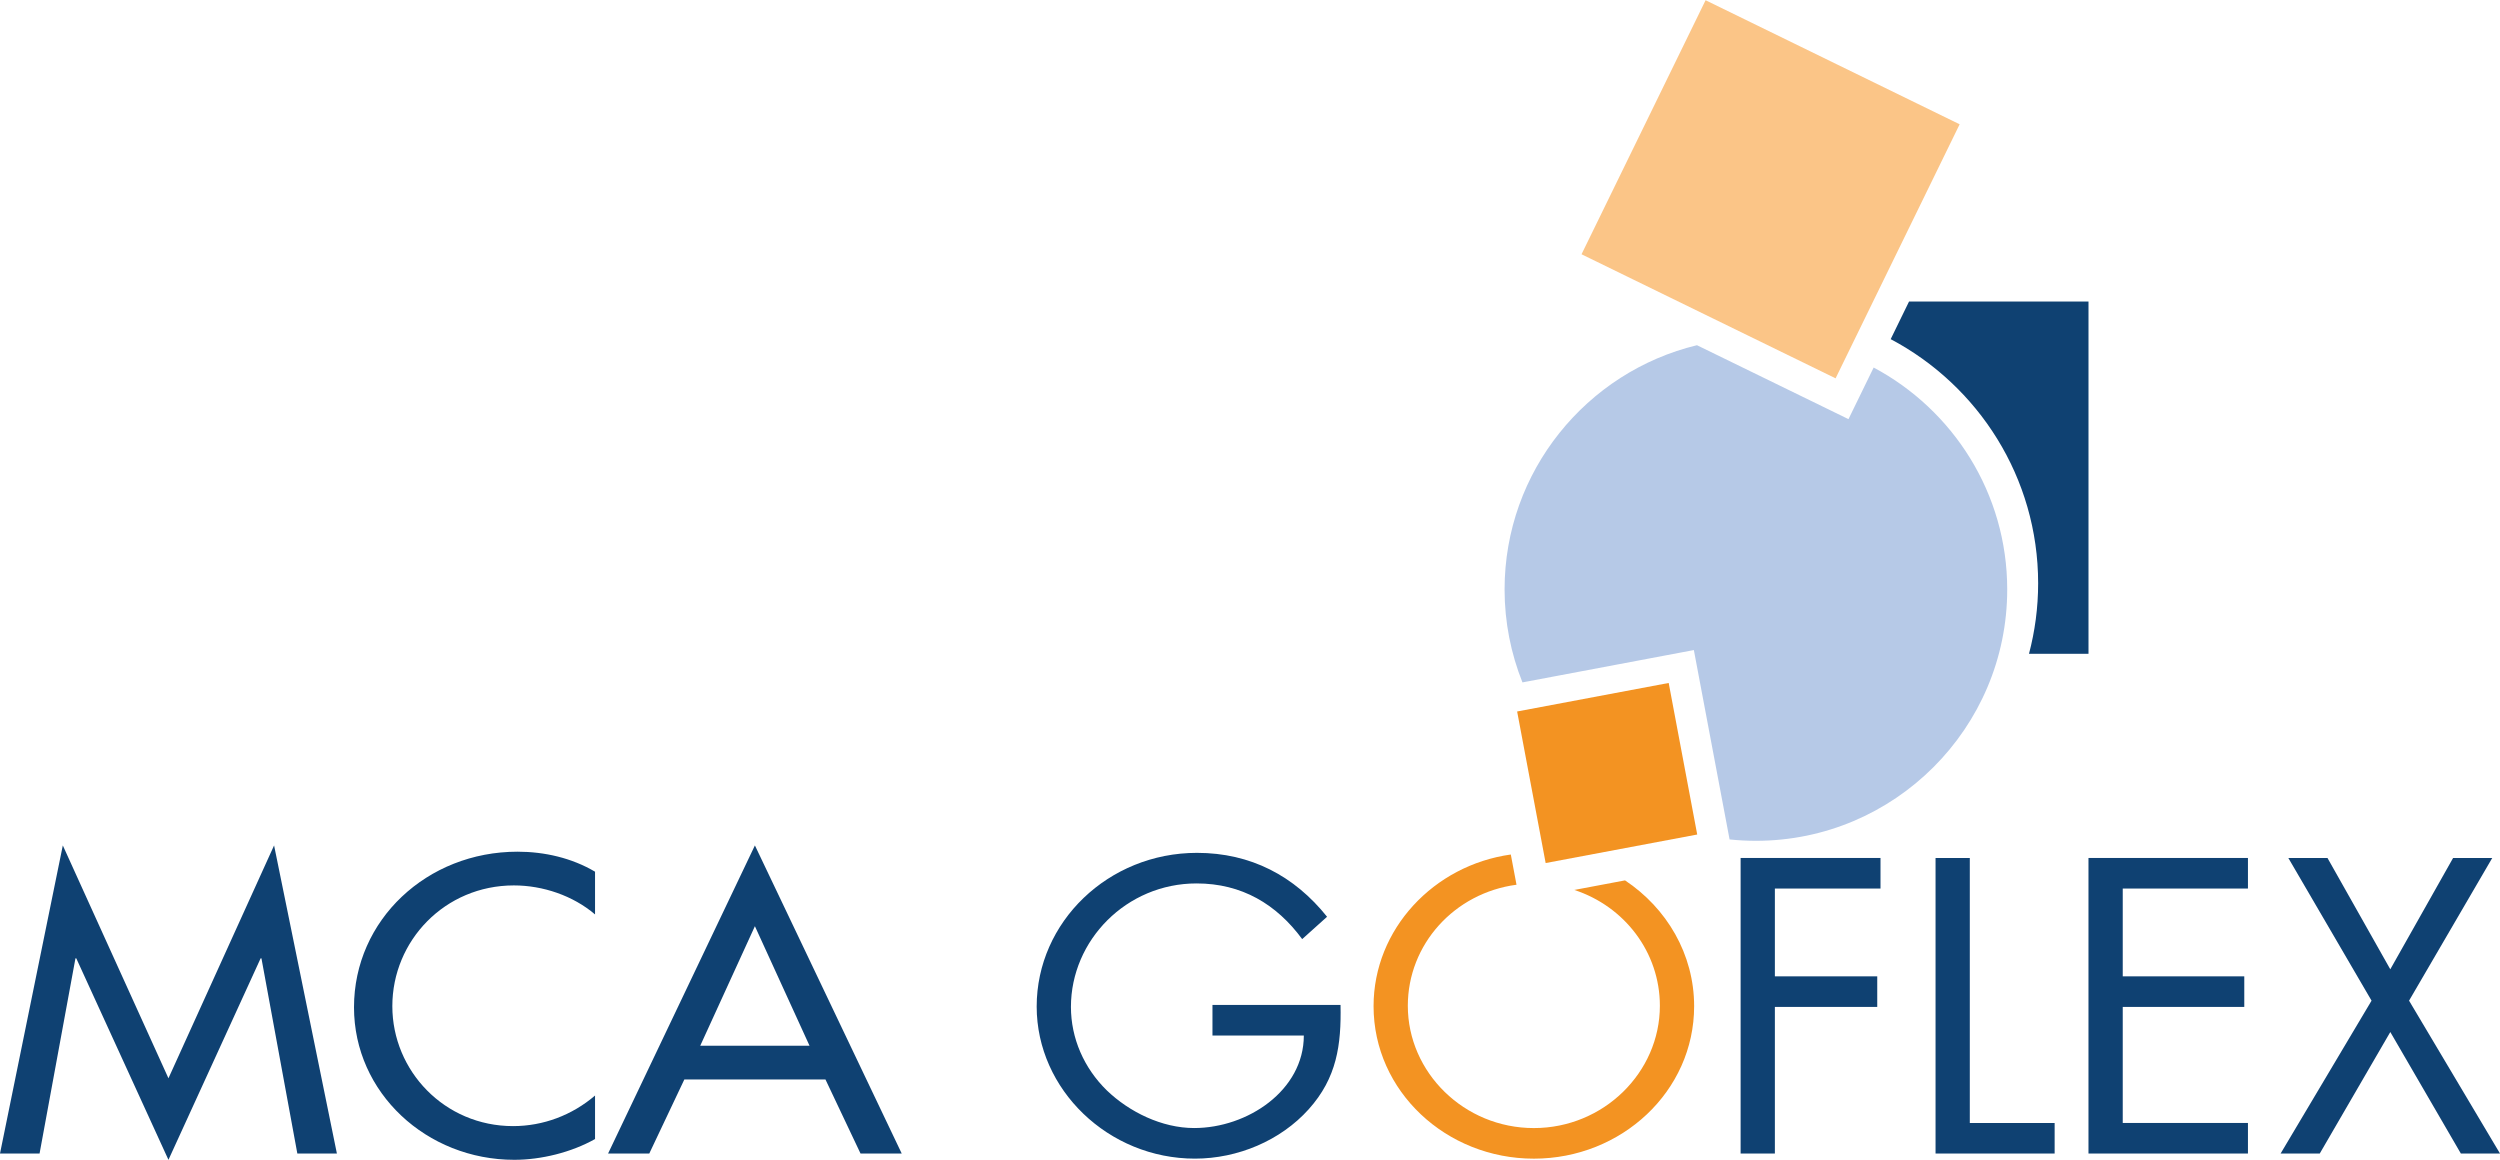
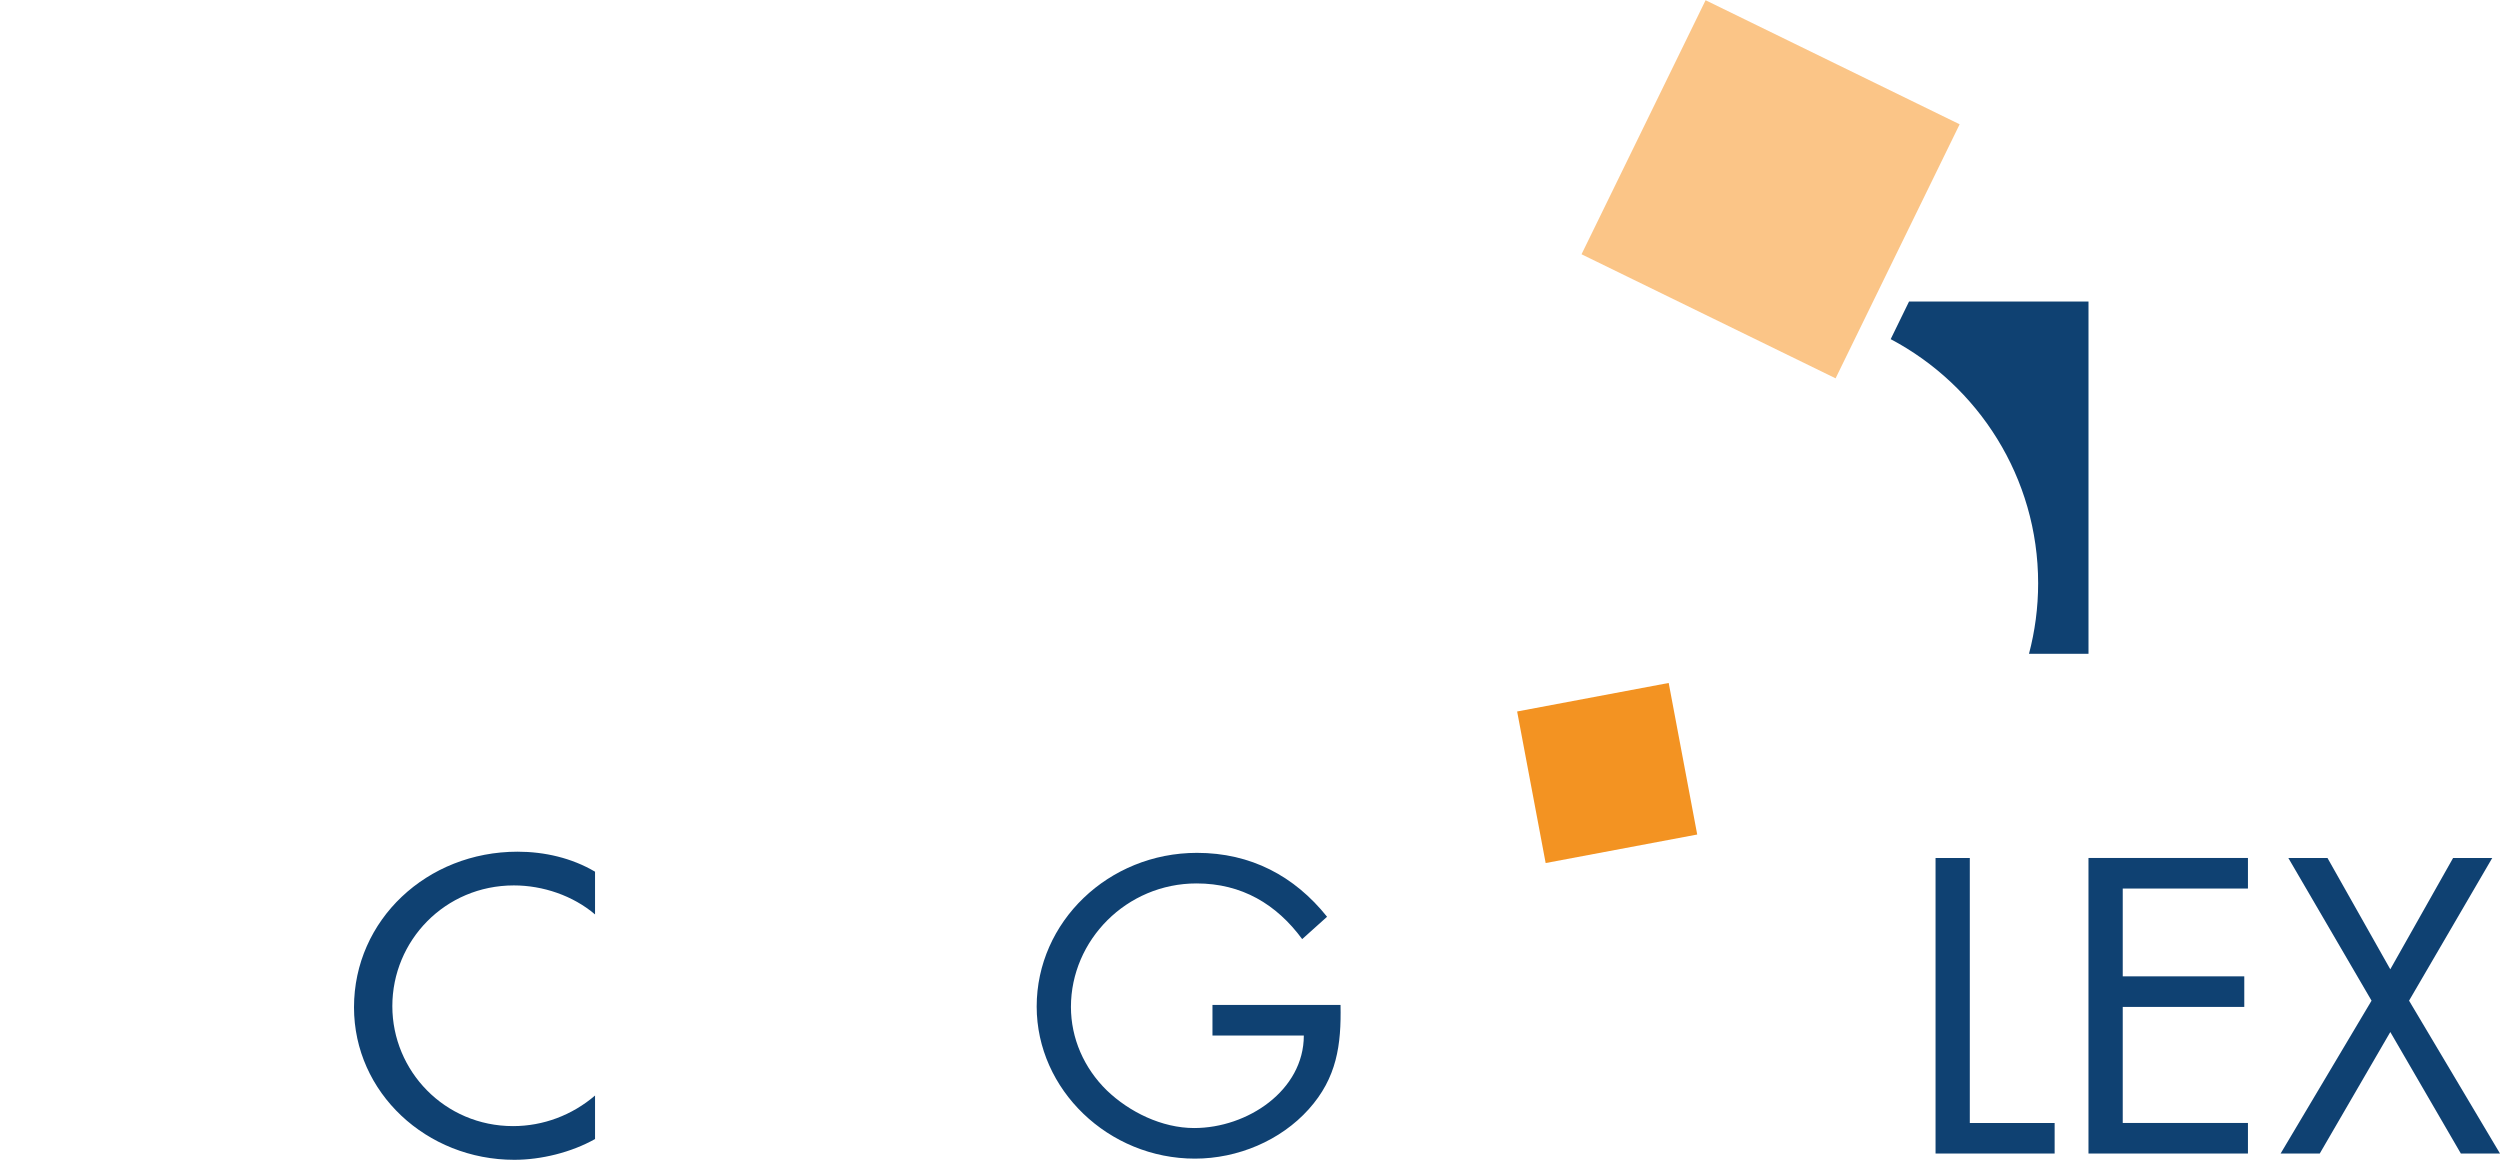
<svg xmlns="http://www.w3.org/2000/svg" version="1.1" x="0px" y="0px" width="158.875px" height="73.706px" viewBox="0 0 158.875 73.706" enable-background="new 0 0 158.875 73.706" xml:space="preserve">
  <defs>
</defs>
-   <path fill="#F39322" d="M103.271,55.948l-3.223,0.608c3.187,1.042,5.437,3.96,5.437,7.361c0,4.235-3.577,7.772-8.009,7.772  c-4.432,0-8.009-3.537-8.009-7.772c0-3.903,2.962-7.17,6.907-7.692l-0.362-1.921c-4.893,0.684-8.722,4.736-8.722,9.638  c0,5.406,4.614,9.691,10.186,9.691c5.573,0,10.186-4.285,10.186-9.691C107.662,60.63,105.914,57.707,103.271,55.948z" />
  <rect x="103.605" y="3.028" transform="matrix(-0.439 0.899 -0.899 -0.439 172.74 -83.913)" fill="#FBC587" width="17.958" height="17.959" />
  <g>
-     <path fill="#B6C9E7" d="M119.071,23.357l-0.911,1.867l-0.689,1.412l-1.412-0.689l-8.217-4.009   c-7.005,1.69-12.226,8.007-12.226,15.523c0,2.085,0.406,4.077,1.136,5.905l0.013-0.002l9.188-1.733l1.692-0.319l0.319,1.692   l1.733,9.188l0.218,1.154c0.55,0.058,1.108,0.088,1.673,0.088c8.806,0,15.971-7.165,15.971-15.972   C127.56,31.358,124.116,26.045,119.071,23.357z" />
-   </g>
+     </g>
  <g>
    <path fill="#0F4172" d="M121.32,19.161l-1.167,2.392c5.567,2.944,9.371,8.793,9.371,15.516c0,1.547-0.204,3.048-0.581,4.478h3.781   V19.161H121.32z" />
  </g>
  <rect x="97.254" y="44.277" transform="matrix(-0.983 0.185 -0.185 -0.983 211.65 78.566)" fill="#F39322" width="9.798" height="9.798" />
  <g>
-     <path fill="#0F4172" d="M4.847,60.901H4.795L2.514,73.308H0l3.992-19.581l6.713,14.798l6.713-14.798l3.992,19.581h-2.514   l-2.281-12.406h-0.052l-5.858,12.805L4.847,60.901z" />
    <path fill="#0F4172" d="M37.815,58.112c-1.4-1.196-3.318-1.844-5.158-1.844c-4.38,0-7.724,3.512-7.724,7.673   c0,4.11,3.318,7.623,7.672,7.623c1.918,0,3.758-0.697,5.21-1.943v2.765c-1.503,0.847-3.421,1.32-5.132,1.32   c-5.573,0-10.186-4.26-10.186-9.691c0-5.555,4.639-9.89,10.393-9.89c1.711,0,3.447,0.398,4.925,1.271V58.112z" />
-     <path fill="#0F4172" d="M43.49,68.6l-2.229,4.708h-2.618l9.331-19.581l9.331,19.581h-2.618L52.458,68.6H43.49z M47.974,58.859   L44.5,66.457h6.946L47.974,58.859z" />
    <path fill="#0F4172" d="M85.191,63.866c0.052,2.541-0.233,4.634-2.022,6.626c-1.788,1.993-4.51,3.139-7.231,3.139   c-5.495,0-10.057-4.384-10.057-9.666c0-5.381,4.562-9.766,10.186-9.766c3.421,0,6.195,1.47,8.268,4.061l-1.581,1.42   c-1.633-2.217-3.836-3.538-6.713-3.538c-4.458,0-7.983,3.613-7.983,7.848c0,1.993,0.829,3.886,2.281,5.306   c1.425,1.37,3.499,2.391,5.547,2.391c3.395,0,6.972-2.391,6.972-5.879h-5.806v-1.943H85.191z" />
-     <path fill="#0F4172" d="M112.793,56.467v5.58h6.506v1.943h-6.506v9.317h-2.177V54.524h8.89v1.943H112.793z" />
    <path fill="#0F4172" d="M125.181,71.365h5.391v1.943h-7.568V54.524h2.177V71.365z" />
    <path fill="#0F4172" d="M132.723,54.524h10.134v1.943H134.9v5.58h7.724v1.943H134.9v7.374h7.957v1.943h-10.134V54.524z" />
    <path fill="#0F4172" d="M145.423,54.524h2.488l3.992,7.075l3.992-7.075h2.488l-5.287,9.068l5.78,9.716h-2.488l-4.484-7.723   l-4.484,7.723h-2.488l5.78-9.716L145.423,54.524z" />
  </g>
</svg>